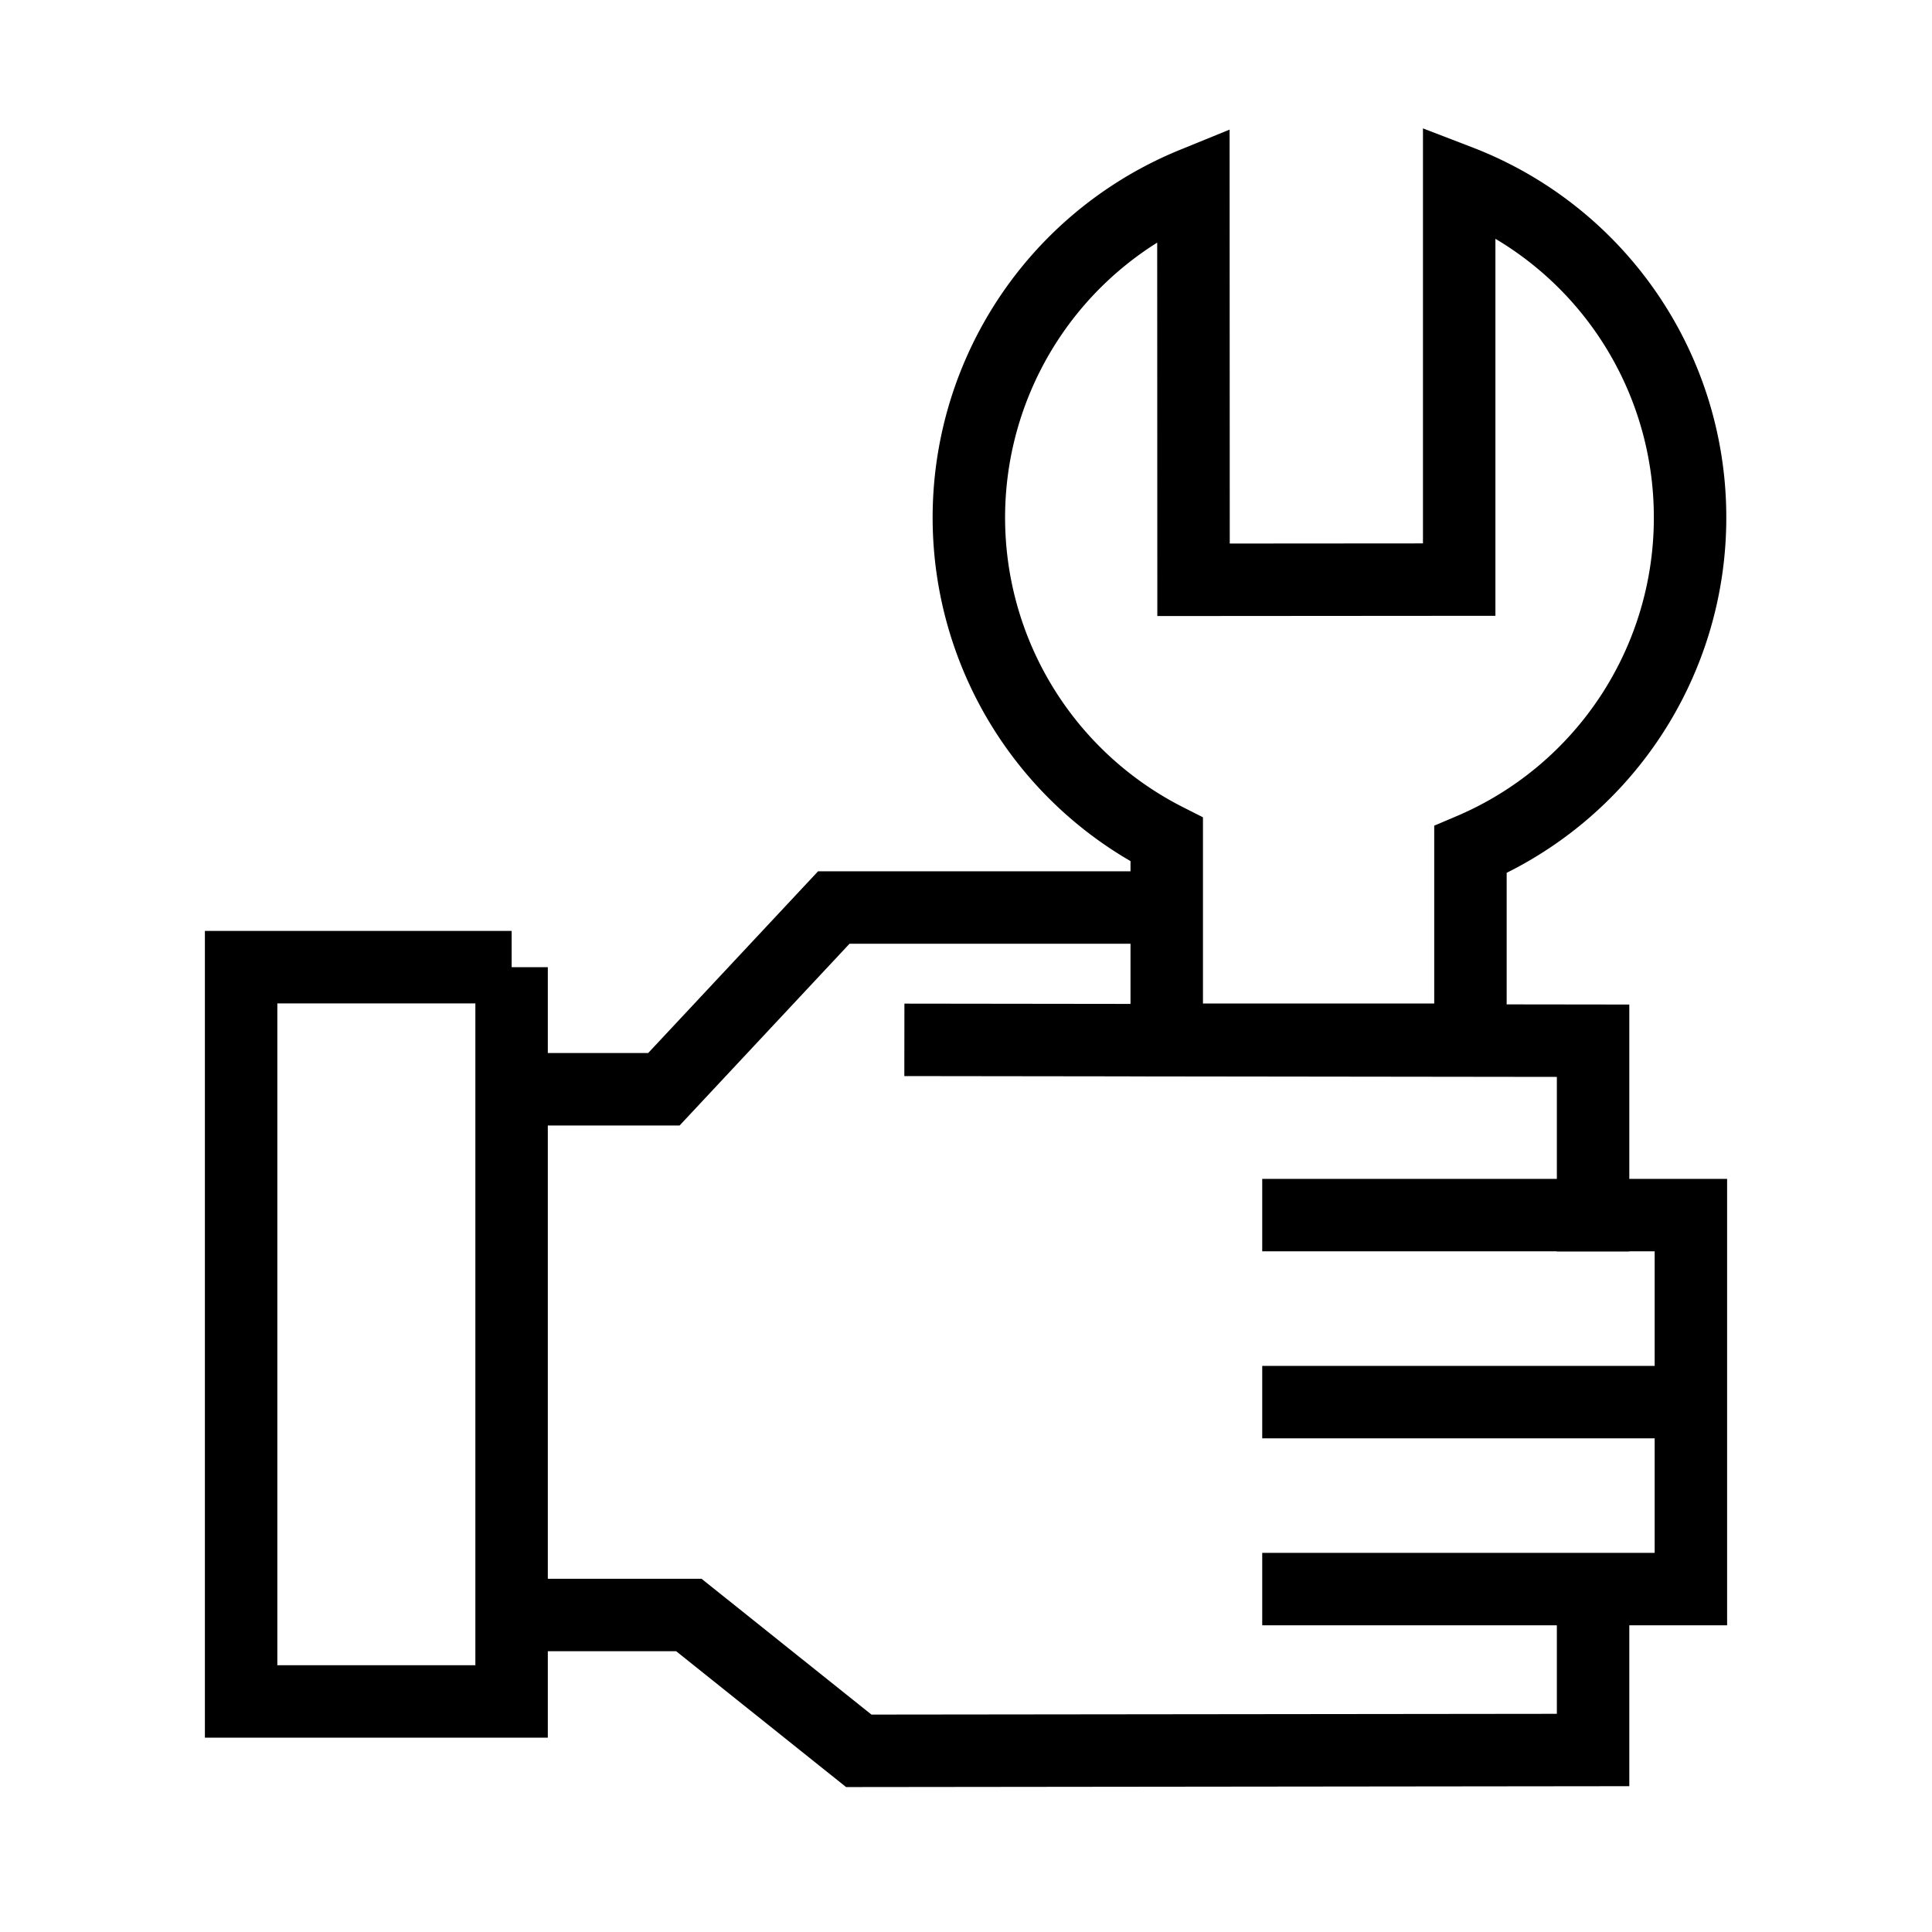
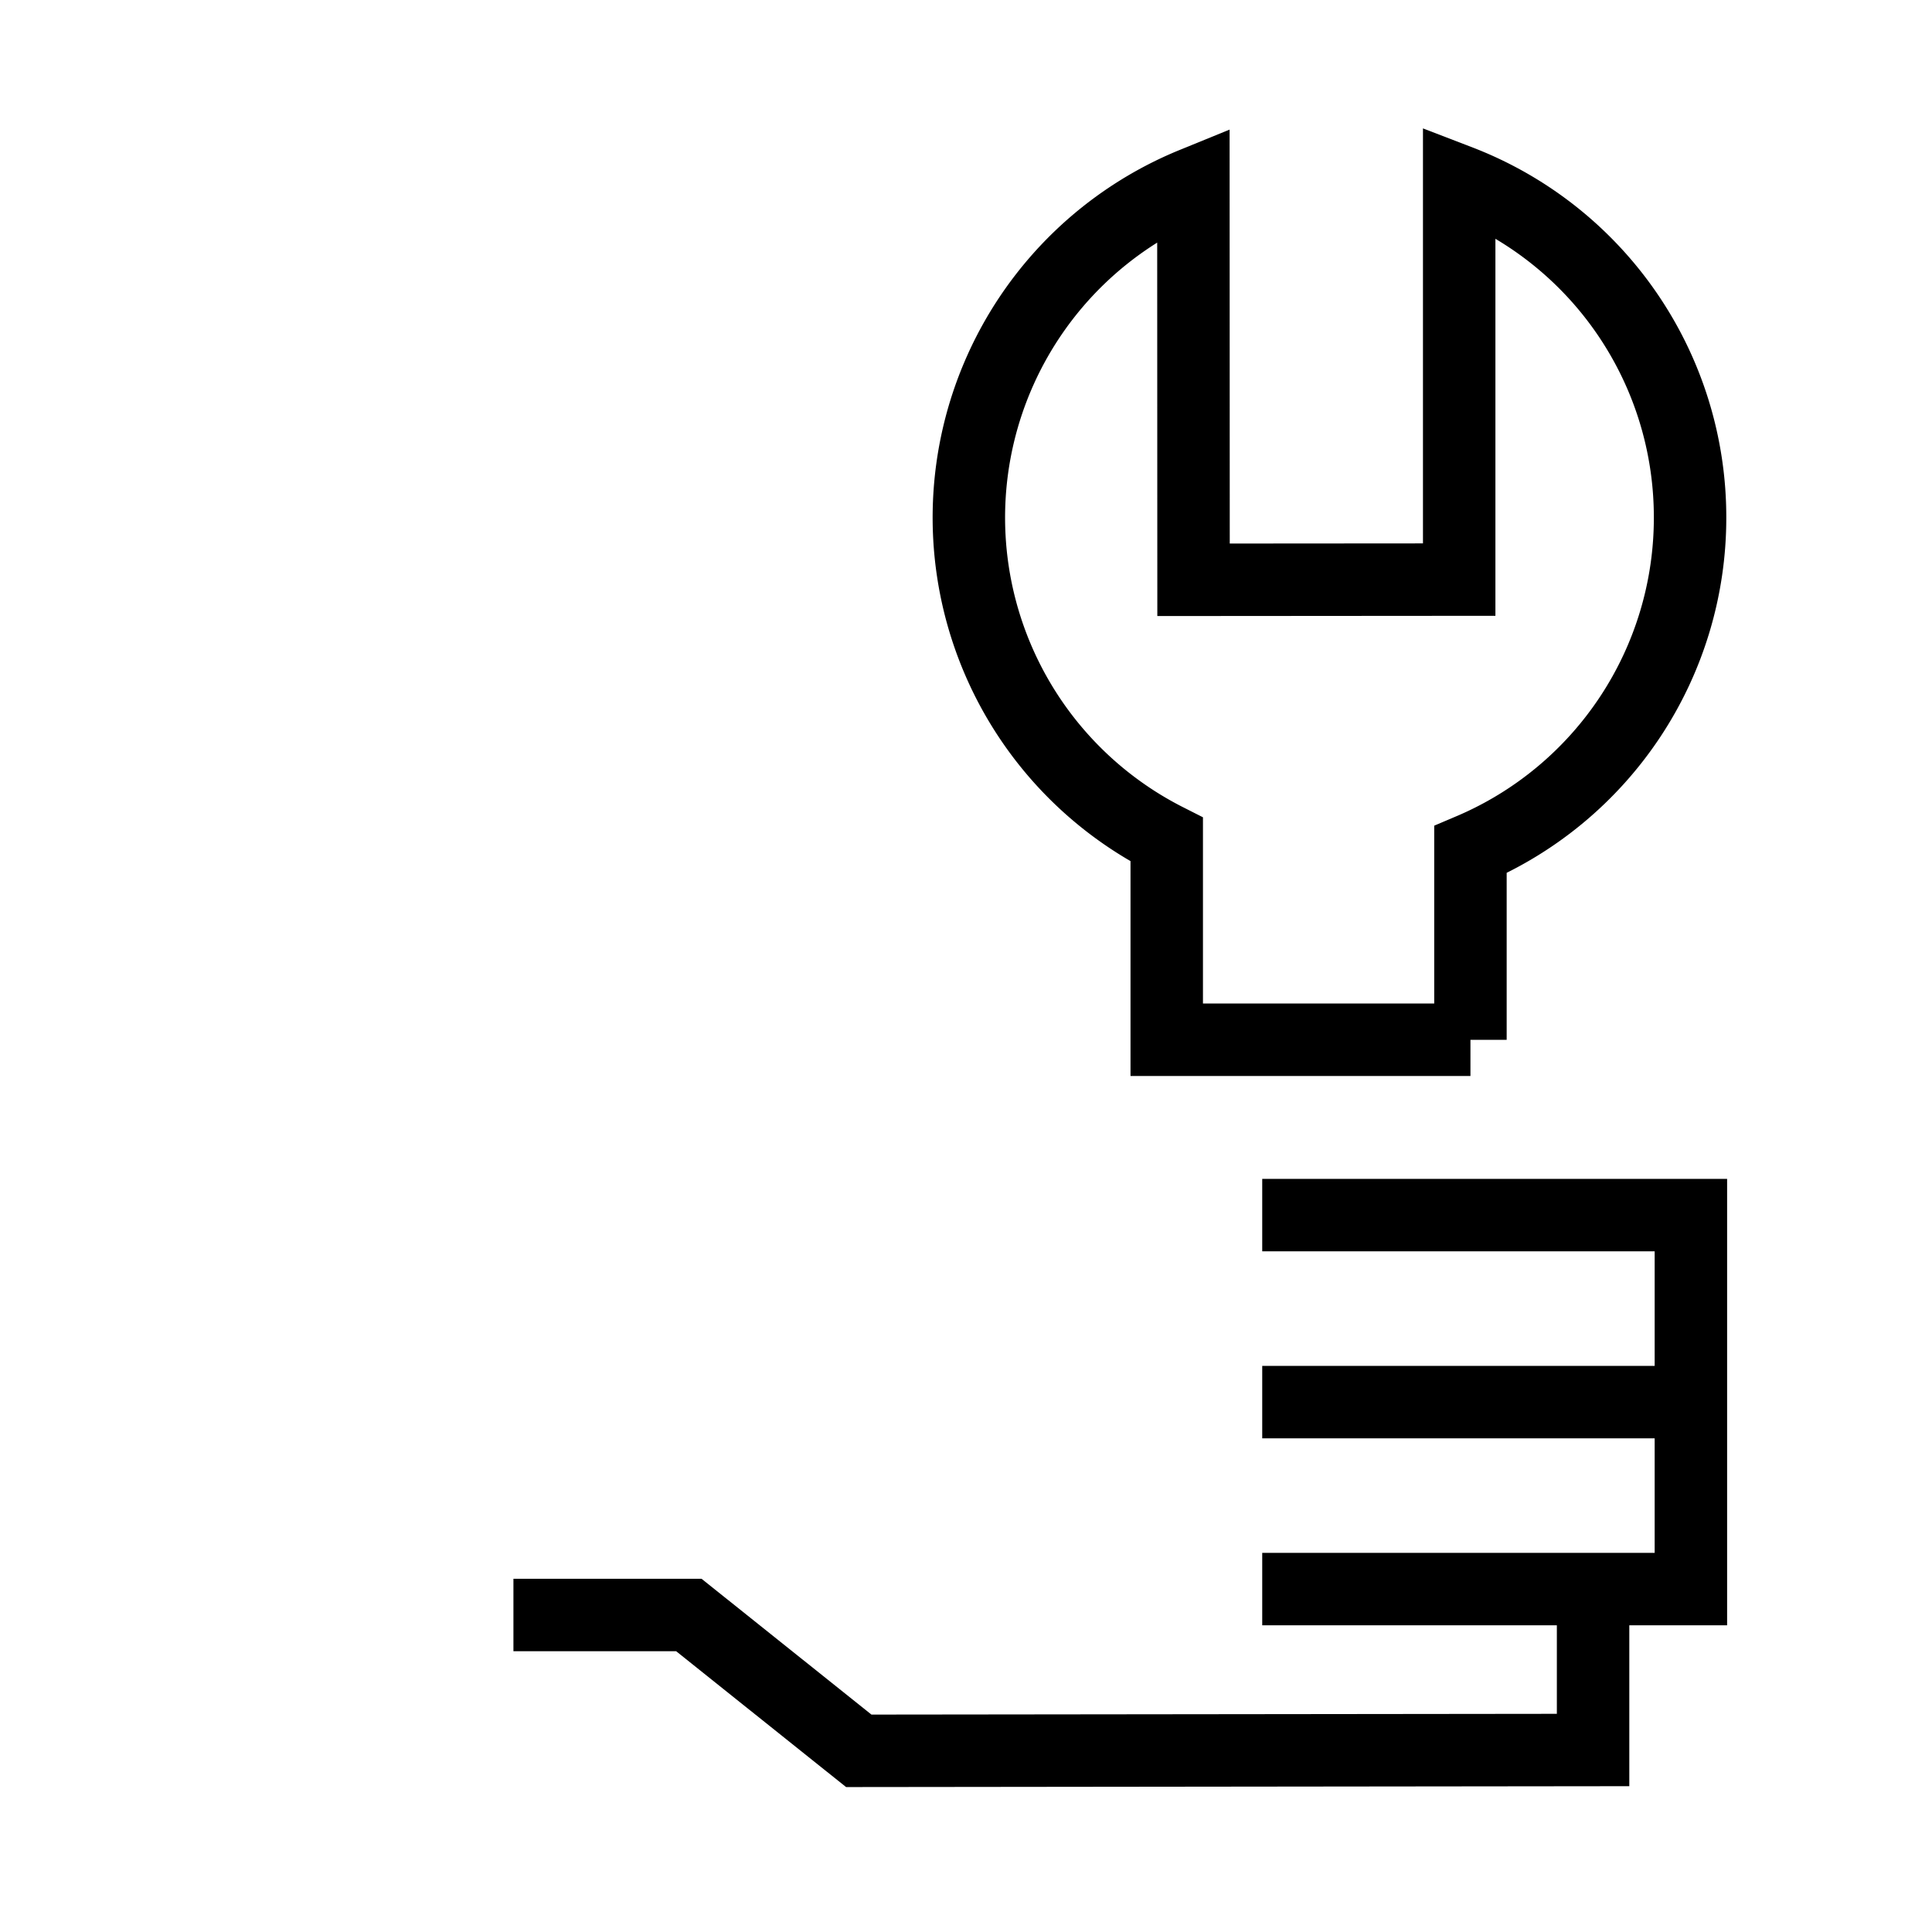
<svg xmlns="http://www.w3.org/2000/svg" width="40" height="40" viewBox="0 0 40 40" fill="none">
  <path d="M30.444 21.527h-6.288v-4.145a7.471 7.471 0 0 1 .552-13.583l.003 8.205 5.5-.004V3.75a7.453 7.453 0 0 1 4.78 6.966 7.462 7.462 0 0 1-4.547 6.875v3.937-.001z" stroke="#000" stroke-width="1.5" />
-   <path d="M10.593 20.024H4.992v15.203h5.6V20.024zM10.863 22.552h2.882l3.518-3.763h6.458M19.474 21.53l13.509.017v3.612" stroke="#000" stroke-width="1.5" stroke-linecap="square" />
  <path d="M26.883 25.157h8.125V32.9h-8.125M26.883 29.029h8.048M11.38 33.437h2.882l3.518 2.812 15.203-.017v-3.125" stroke="#000" stroke-width="1.5" stroke-linecap="square" />
</svg>